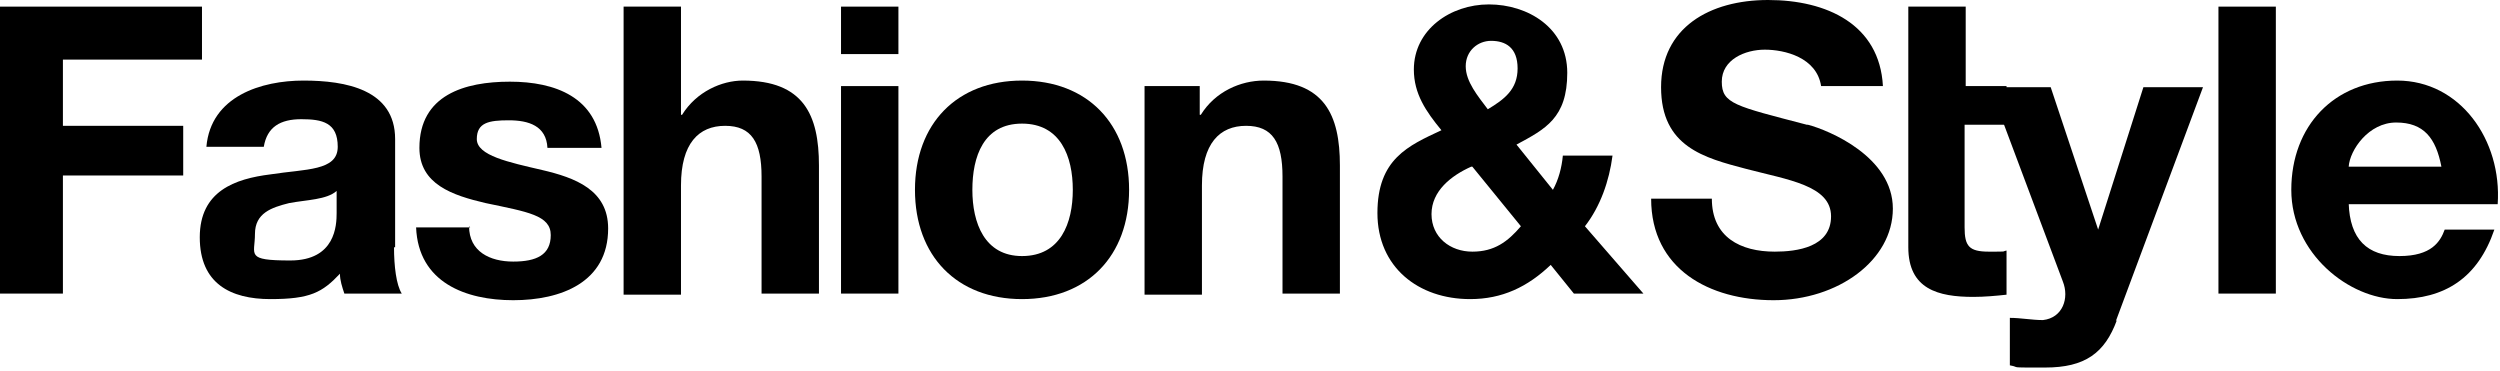
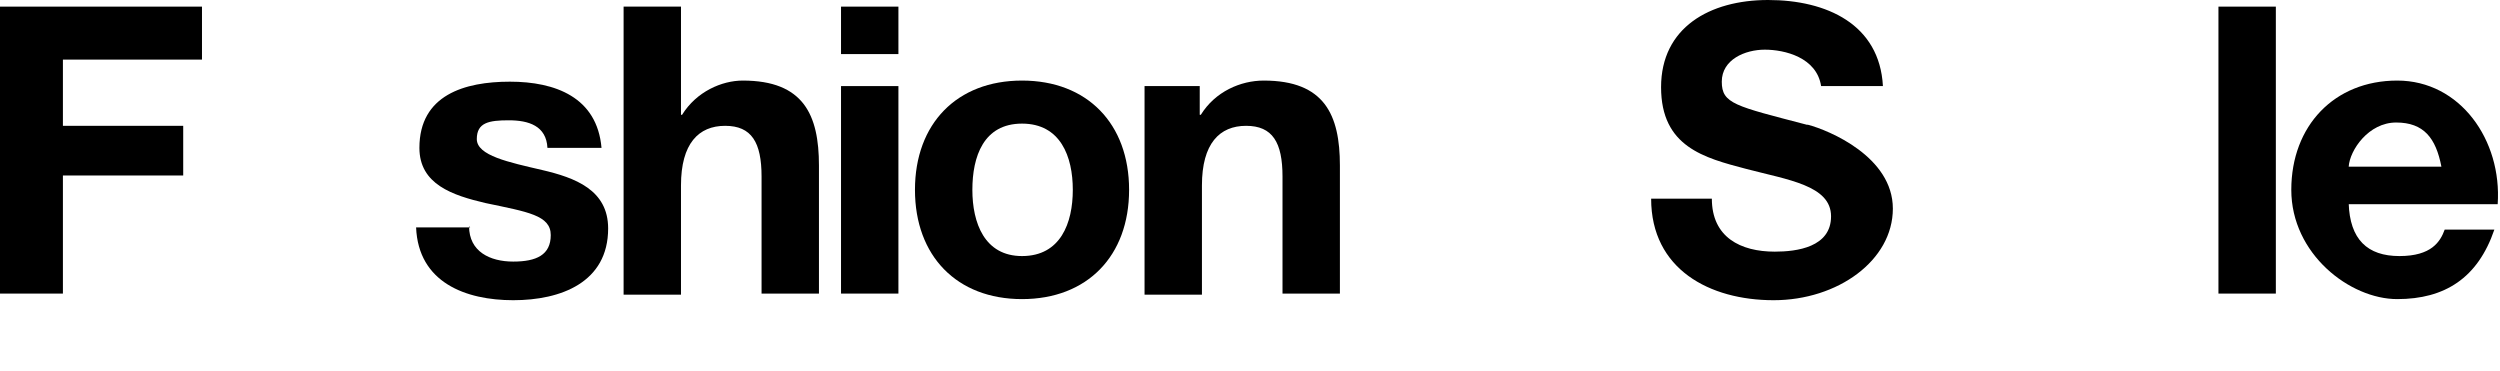
<svg xmlns="http://www.w3.org/2000/svg" width="337" height="50" viewBox="0 0 337 50" fill="none">
  <path d="M0 0.893H27.227V8.034H8.48V16.961H24.697V23.656H8.48V39.575H0V0.893Z" fill="black" />
  <path d="M63.231 30.5C63.231 33.922 66.058 35.261 69.183 35.261C72.307 35.261 74.241 34.368 74.241 31.69C74.241 29.012 71.117 28.566 65.463 27.375C61 26.334 56.536 24.846 56.536 19.936C56.536 12.795 62.636 11.01 68.736 11.01C74.836 11.01 80.49 13.093 81.085 19.936H73.795C73.646 16.961 71.266 16.217 68.587 16.217C65.909 16.217 64.273 16.515 64.273 18.746C64.273 20.978 68.587 21.871 73.051 22.912C77.514 23.953 81.978 25.59 81.978 30.797C81.978 38.088 75.58 40.468 69.183 40.468C62.785 40.468 56.388 38.088 56.09 30.649H63.38L63.231 30.5Z" fill="black" />
  <path d="M84.061 0.893H91.797V15.473H91.946C93.88 12.349 97.302 10.861 100.129 10.861C108.312 10.861 110.395 15.473 110.395 22.317V39.575H102.658V23.805C102.658 19.193 101.319 16.961 97.748 16.961C94.177 16.961 91.797 19.341 91.797 24.995V39.724H84.061V0.893Z" fill="black" />
  <path d="M121.107 7.29H113.37V0.893H121.107V7.29ZM113.37 11.605H121.107V39.575H113.37V11.605Z" fill="black" />
  <path d="M137.77 10.861C146.548 10.861 152.202 16.663 152.202 25.59C152.202 34.517 146.548 40.319 137.77 40.319C128.992 40.319 123.338 34.517 123.338 25.59C123.338 16.663 128.992 10.861 137.77 10.861ZM137.77 34.517C142.977 34.517 144.614 30.053 144.614 25.59C144.614 21.127 142.977 16.663 137.77 16.663C132.563 16.663 131.075 21.127 131.075 25.59C131.075 30.053 132.711 34.517 137.77 34.517Z" fill="black" />
  <path d="M161.724 11.605V15.473H161.872C163.806 12.349 167.228 10.861 170.353 10.861C178.536 10.861 180.619 15.473 180.619 22.317V39.575H172.882V23.805C172.882 19.193 171.543 16.961 167.972 16.961C164.402 16.961 162.021 19.341 162.021 24.995V39.724H154.285V11.605H161.724Z" fill="black" />
-   <path d="M209.035 35.707C205.911 38.683 202.489 40.319 198.175 40.319C191.182 40.319 185.677 36.005 185.677 28.715C185.677 21.424 189.843 19.639 194.306 17.556C192.223 15.027 190.587 12.646 190.587 9.373C190.587 4.017 195.497 0.595 200.704 0.595C205.911 0.595 211.267 3.719 211.267 9.819C211.267 15.919 208.292 17.407 204.423 19.49L209.333 25.59C210.077 24.251 210.523 22.614 210.672 20.978H217.367C216.921 24.4 215.731 27.822 213.648 30.5L221.533 39.575H212.16L209.035 35.707ZM198.323 22.466C195.645 23.656 192.967 25.739 192.967 28.863C192.967 31.988 195.497 33.922 198.472 33.922C201.448 33.922 203.233 32.583 205.018 30.5L198.472 22.466H198.323ZM201.001 5.505C199.216 5.505 197.579 6.844 197.579 8.927C197.579 11.01 199.216 12.944 200.555 14.729C202.787 13.39 204.572 12.051 204.572 9.224C204.572 6.398 202.936 5.505 201.001 5.505Z" fill="black" />
-   <path d="M53.263 33.327V18.746C53.263 12.051 46.568 10.861 40.914 10.861C35.261 10.861 28.417 12.944 27.822 19.788H35.558C36.005 17.11 37.79 16.068 40.617 16.068C43.444 16.068 45.527 16.515 45.527 19.788C45.527 23.061 41.212 22.763 36.451 23.507C31.69 24.102 26.929 25.739 26.929 31.988C26.929 38.236 31.095 40.319 36.451 40.319C41.807 40.319 43.444 39.427 45.824 36.897C45.824 37.79 46.122 38.683 46.419 39.575H54.156C53.412 38.385 53.114 35.856 53.114 33.327M45.378 28.715C45.378 30.351 45.229 35.112 39.129 35.112C33.029 35.112 34.368 34.368 34.368 31.541C34.368 28.715 36.6 27.971 38.98 27.375C41.361 26.929 44.039 26.929 45.378 25.739V28.715Z" fill="black" />
-   <path d="M264.828 11.605H270.481V16.812H264.828V30.649C264.828 33.178 265.423 33.922 268.101 33.922C270.779 33.922 269.738 33.922 270.481 33.773V39.724C269.142 39.873 267.506 40.022 266.018 40.022C261.257 40.022 257.24 38.98 257.24 33.327V0.893H264.977V11.605H264.828Z" fill="black" />
-   <path d="M285.359 43.146C283.723 47.609 281.045 49.544 275.689 49.544C270.333 49.544 272.564 49.544 270.928 49.246V42.849C272.416 42.849 273.903 43.146 275.391 43.146C278.069 42.849 278.962 40.17 278.069 37.939L268.25 11.754H276.433L282.83 30.946L288.93 11.754H296.964L285.211 43.295L285.359 43.146Z" fill="black" />
  <path d="M306.784 0.893H299.047V39.575H306.784V0.893Z" fill="black" />
  <path d="M316.603 27.375C316.752 32.285 319.132 34.517 323.447 34.517C327.762 34.517 328.952 32.583 329.547 30.946H336.242C334.01 37.492 329.547 40.319 323.149 40.319C316.752 40.319 308.867 34.219 308.867 25.59C308.867 16.961 314.669 10.861 323.149 10.861C331.63 10.861 337.284 18.895 336.688 27.524H316.454L316.603 27.375ZM329.101 22.466C328.357 18.598 326.72 16.515 323.001 16.515C319.281 16.515 316.752 20.234 316.603 22.466H329.101Z" fill="black" />
  <path d="M243.552 16.812C233.882 14.283 232.096 13.985 232.096 11.01C232.096 8.034 235.221 6.695 237.899 6.695C240.577 6.695 244.891 7.737 245.486 11.605H253.818C253.372 3.273 246.23 0 238.345 0C230.46 0 223.913 3.719 223.913 11.754C223.913 19.788 229.716 21.276 235.369 22.763C241.023 24.251 246.826 24.995 246.826 29.161C246.826 33.327 242.213 33.922 239.238 33.922C234.626 33.922 230.757 31.988 230.757 26.78H222.574C222.574 36.302 230.46 40.468 239.089 40.468C247.718 40.468 255.157 35.112 255.157 28.119C255.157 21.127 246.528 17.556 243.701 16.812" fill="black" />
</svg>